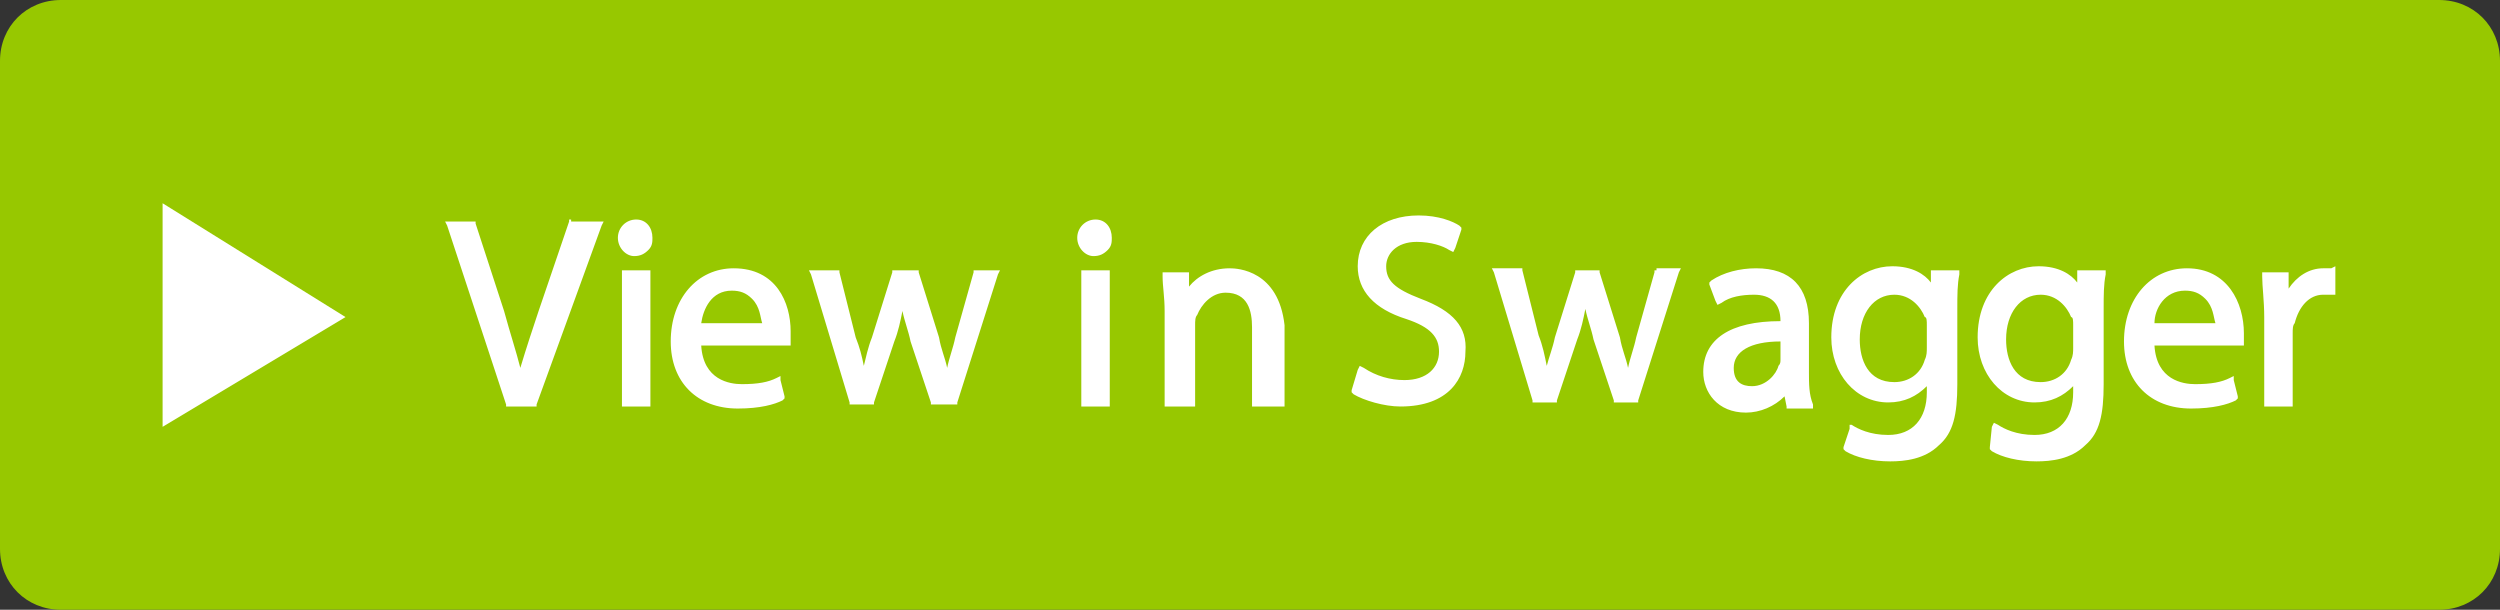
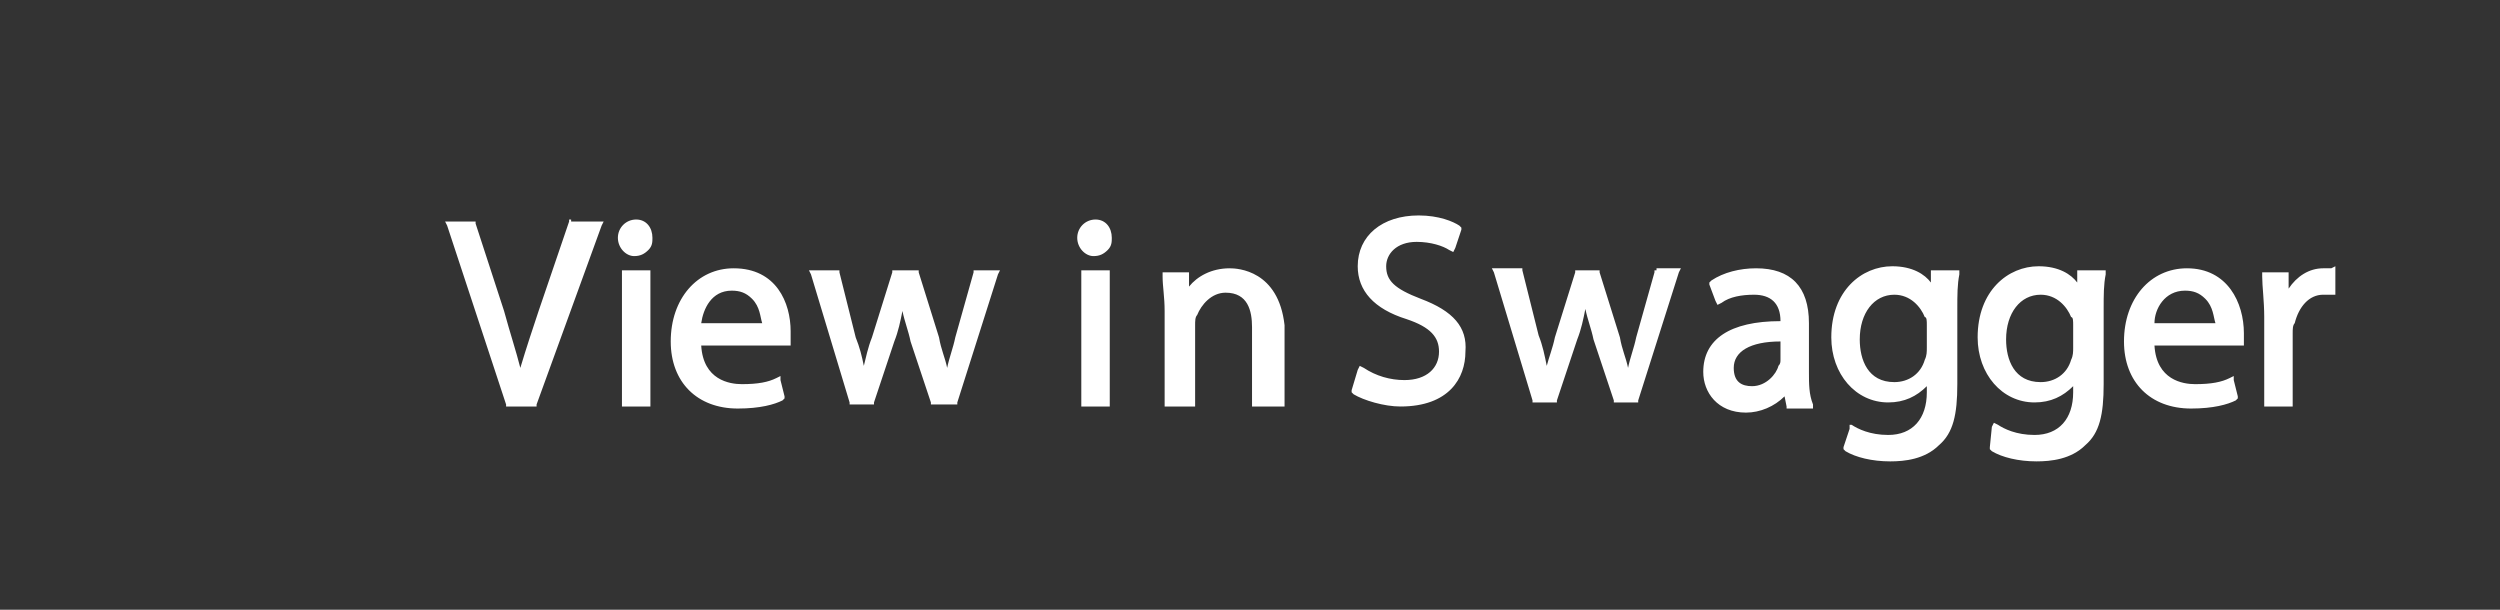
<svg xmlns="http://www.w3.org/2000/svg" xmlns:xlink="http://www.w3.org/1999/xlink" id="Layer_1" width="123" height="30">
  <rect width="100%" height="100%" fill="#333333" stroke="none" />
  <style>.st0{fill:#97c800;} .st1{clip-path:url(#SVGID_2_);} .st2{clip-path:url(#SVGID_4_);fill:#FFFFFF;} .st3{fill:#FFFFFF;}</style>
-   <path class="st0" d="M123 27c0 1.7-1.3 3-3 3H3c-1.7 0-3-1.3-3-3V3c0-1.7 1.3-3 3-3h117c1.7 0 3 1.3 3 3v24z" />
  <defs>
-     <path id="SVGID_1_" d="M8 10v11l9-5.4z" />
+     <path id="SVGID_1_" d="M8 10v11z" />
  </defs>
  <clipPath id="SVGID_2_">
    <use xlink:href="#SVGID_1_" overflow="visible" />
  </clipPath>
  <g class="st1">
    <defs>
      <path id="SVGID_3_" d="M-558.1-128.4h847.8v506.7h-847.8z" />
    </defs>
    <clipPath id="SVGID_4_">
      <use xlink:href="#SVGID_3_" overflow="visible" />
    </clipPath>
    <path class="st2" d="M3.5 5.7h18v19.8h-18z" />
  </g>
  <path class="st3" d="M28.1 10.8H28v.1l-1.5 4.4c-.3.9-.6 1.8-.9 2.8-.2-.8-.5-1.7-.8-2.8L23.4 11v-.1h-1.5l.1.2 2.9 8.8v.1h1.5v-.1l3.2-8.8.1-.2h-1.6zm3.2 0c-.5 0-.9.4-.9.9s.4.9.8.9c.3 0 .5-.1.7-.3.2-.2.2-.4.2-.6 0-.5-.3-.9-.8-.9zm-.6 2.5h-.1V20H32v-6.7h-.1zm5.4-.1c-1.8 0-3.1 1.5-3.1 3.6 0 2 1.3 3.3 3.3 3.3 1.1 0 1.8-.2 2.2-.4l.1-.1v-.1l-.2-.8v-.2l-.2.1c-.4.2-.9.3-1.7.3-.6 0-1.9-.2-2-1.9h4.4v-.7c0-1.4-.7-3.1-2.8-3.1zm-.1 1.1c.4 0 .7.1 1 .4.4.4.4.9.5 1.2h-3c.1-.7.5-1.6 1.5-1.6zm12-1h-.1v.1l-.9 3.2c-.1.5-.3 1-.4 1.5-.1-.5-.3-.9-.4-1.5l-1-3.2v-.1h-1.3v.1l-1 3.2c-.2.5-.3 1-.4 1.4-.1-.5-.2-.9-.4-1.4l-.8-3.2v-.1h-1.5l.1.2 1.9 6.3v.1H43v-.1l1-3c.2-.5.3-1 .4-1.5.1.5.3 1 .4 1.5l1 3v.1h1.3v-.1l2-6.3.1-.2H48zm5.9-2.5c-.5 0-.9.4-.9.9s.4.9.8.9c.3 0 .5-.1.7-.3.2-.2.2-.4.2-.6 0-.5-.3-.9-.8-.9zm-.6 2.5h-.1V20h1.4v-6.7h-.1zm7.2-.1c-.9 0-1.6.4-2 .9v-.7h-1.3v.2c0 .5.1 1 .1 1.7V20h1.5v-4c0-.2 0-.4.1-.5.2-.5.7-1.1 1.4-1.1 1.1 0 1.3.9 1.3 1.7V20h1.6v-4c-.3-2.7-2.3-2.8-2.7-2.8zm9.4 1.5c-1.3-.5-1.7-.9-1.7-1.6 0-.6.5-1.2 1.5-1.2.7 0 1.3.2 1.6.4l.2.1.1-.2.3-.9v-.1l-.1-.1c-.3-.2-1-.5-2-.5-1.8 0-3 1-3 2.5 0 1.2.8 2.1 2.4 2.6 1.2.4 1.6.9 1.6 1.6 0 .8-.6 1.4-1.7 1.4-.7 0-1.4-.2-2-.6l-.2-.1-.1.2-.3 1v.1l.1.1c.5.3 1.5.6 2.3.6 2.4 0 3.2-1.4 3.2-2.7.1-1.2-.6-2-2.2-2.6zm11.6-1.4h-.1v.1l-.9 3.2c-.1.5-.3 1-.4 1.5-.1-.5-.3-.9-.4-1.5l-1-3.2v-.1h-1.2v.1l-1 3.2c-.1.5-.3 1-.4 1.4-.1-.5-.2-1-.4-1.5l-.8-3.2v-.1h-1.5l.1.2 1.9 6.3v.1h1.2v-.1l1-3c.2-.5.3-1 .4-1.5.1.5.3 1 .4 1.5l1 3v.1h1.2v-.1l2-6.3.1-.2h-1.2zm7.5 5v-2.4c0-1.8-.9-2.7-2.6-2.7-.8 0-1.6.2-2.2.6l-.1.1v.1l.3.8.1.2.2-.1c.4-.3 1-.4 1.6-.4.8 0 1.3.4 1.3 1.3-2.5 0-3.8.9-3.8 2.5 0 1 .7 2 2.1 2 .7 0 1.4-.3 1.9-.8l.1.5v.1h1.3v-.2c-.2-.5-.2-1-.2-1.6zm-2.8.7c-.5 0-.9-.2-.9-.9 0-.8.8-1.3 2.3-1.3v.9c0 .1 0 .2-.1.3-.1.4-.6 1-1.3 1zm9-5.7H95v.6c-.3-.4-.9-.8-1.9-.8-1.5 0-3 1.2-3 3.5 0 1.8 1.2 3.2 2.8 3.2.8 0 1.4-.3 1.9-.8v.3c0 1.3-.7 2.1-1.9 2.1-.9 0-1.5-.3-1.8-.5H91v.2l-.3.9v.1l.1.1c.5.3 1.3.5 2.2.5.7 0 1.7-.1 2.4-.8.7-.6.9-1.5.9-3v-3.7c0-.7 0-1.2.1-1.7v-.2h-1.2zm-.4 2.7v1.1c0 .2 0 .4-.1.6-.2.7-.8 1.1-1.5 1.1-1.3 0-1.7-1.1-1.7-2.1 0-1.3.7-2.2 1.7-2.2.8 0 1.3.6 1.5 1.1.1 0 .1.2.1.4zm7.5-2.7h-.1v.6c-.3-.4-.9-.8-1.9-.8-1.5 0-3 1.2-3 3.5 0 1.8 1.2 3.2 2.8 3.2.8 0 1.4-.3 1.9-.8v.3c0 1.3-.7 2.1-1.9 2.1-.9 0-1.5-.3-1.8-.5l-.2-.1-.1.2-.1 1v.1l.1.1c.5.3 1.3.5 2.2.5.7 0 1.7-.1 2.4-.8.7-.6.9-1.5.9-3v-3.7c0-.7 0-1.2.1-1.7v-.2h-1.3zM102 16v1.1c0 .2 0 .4-.1.6-.2.7-.8 1.1-1.5 1.1-1.3 0-1.7-1.1-1.7-2.1 0-1.3.7-2.2 1.7-2.2.8 0 1.3.6 1.5 1.1.1 0 .1.2.1.4zm5.6-2.8c-1.8 0-3.1 1.5-3.1 3.6 0 2 1.3 3.3 3.3 3.3 1.1 0 1.8-.2 2.2-.4l.1-.1v-.1l-.2-.8v-.2l-.2.1c-.4.2-.9.3-1.7.3-.6 0-1.9-.2-2-1.9h4.4v-.6c0-1.5-.8-3.2-2.8-3.2zm-.1 1.1c.4 0 .7.1 1 .4.4.4.4.9.5 1.2h-3c0-.7.5-1.6 1.5-1.6zm7.2-1.1h-.4c-.7 0-1.3.4-1.7 1v-.8h-1.3v.2c0 .5.1 1.2.1 2V20h1.4v-3.6c0-.2 0-.4.1-.5.2-.8.7-1.4 1.4-1.4h.6v-1.4l-.2.1z" />
</svg>